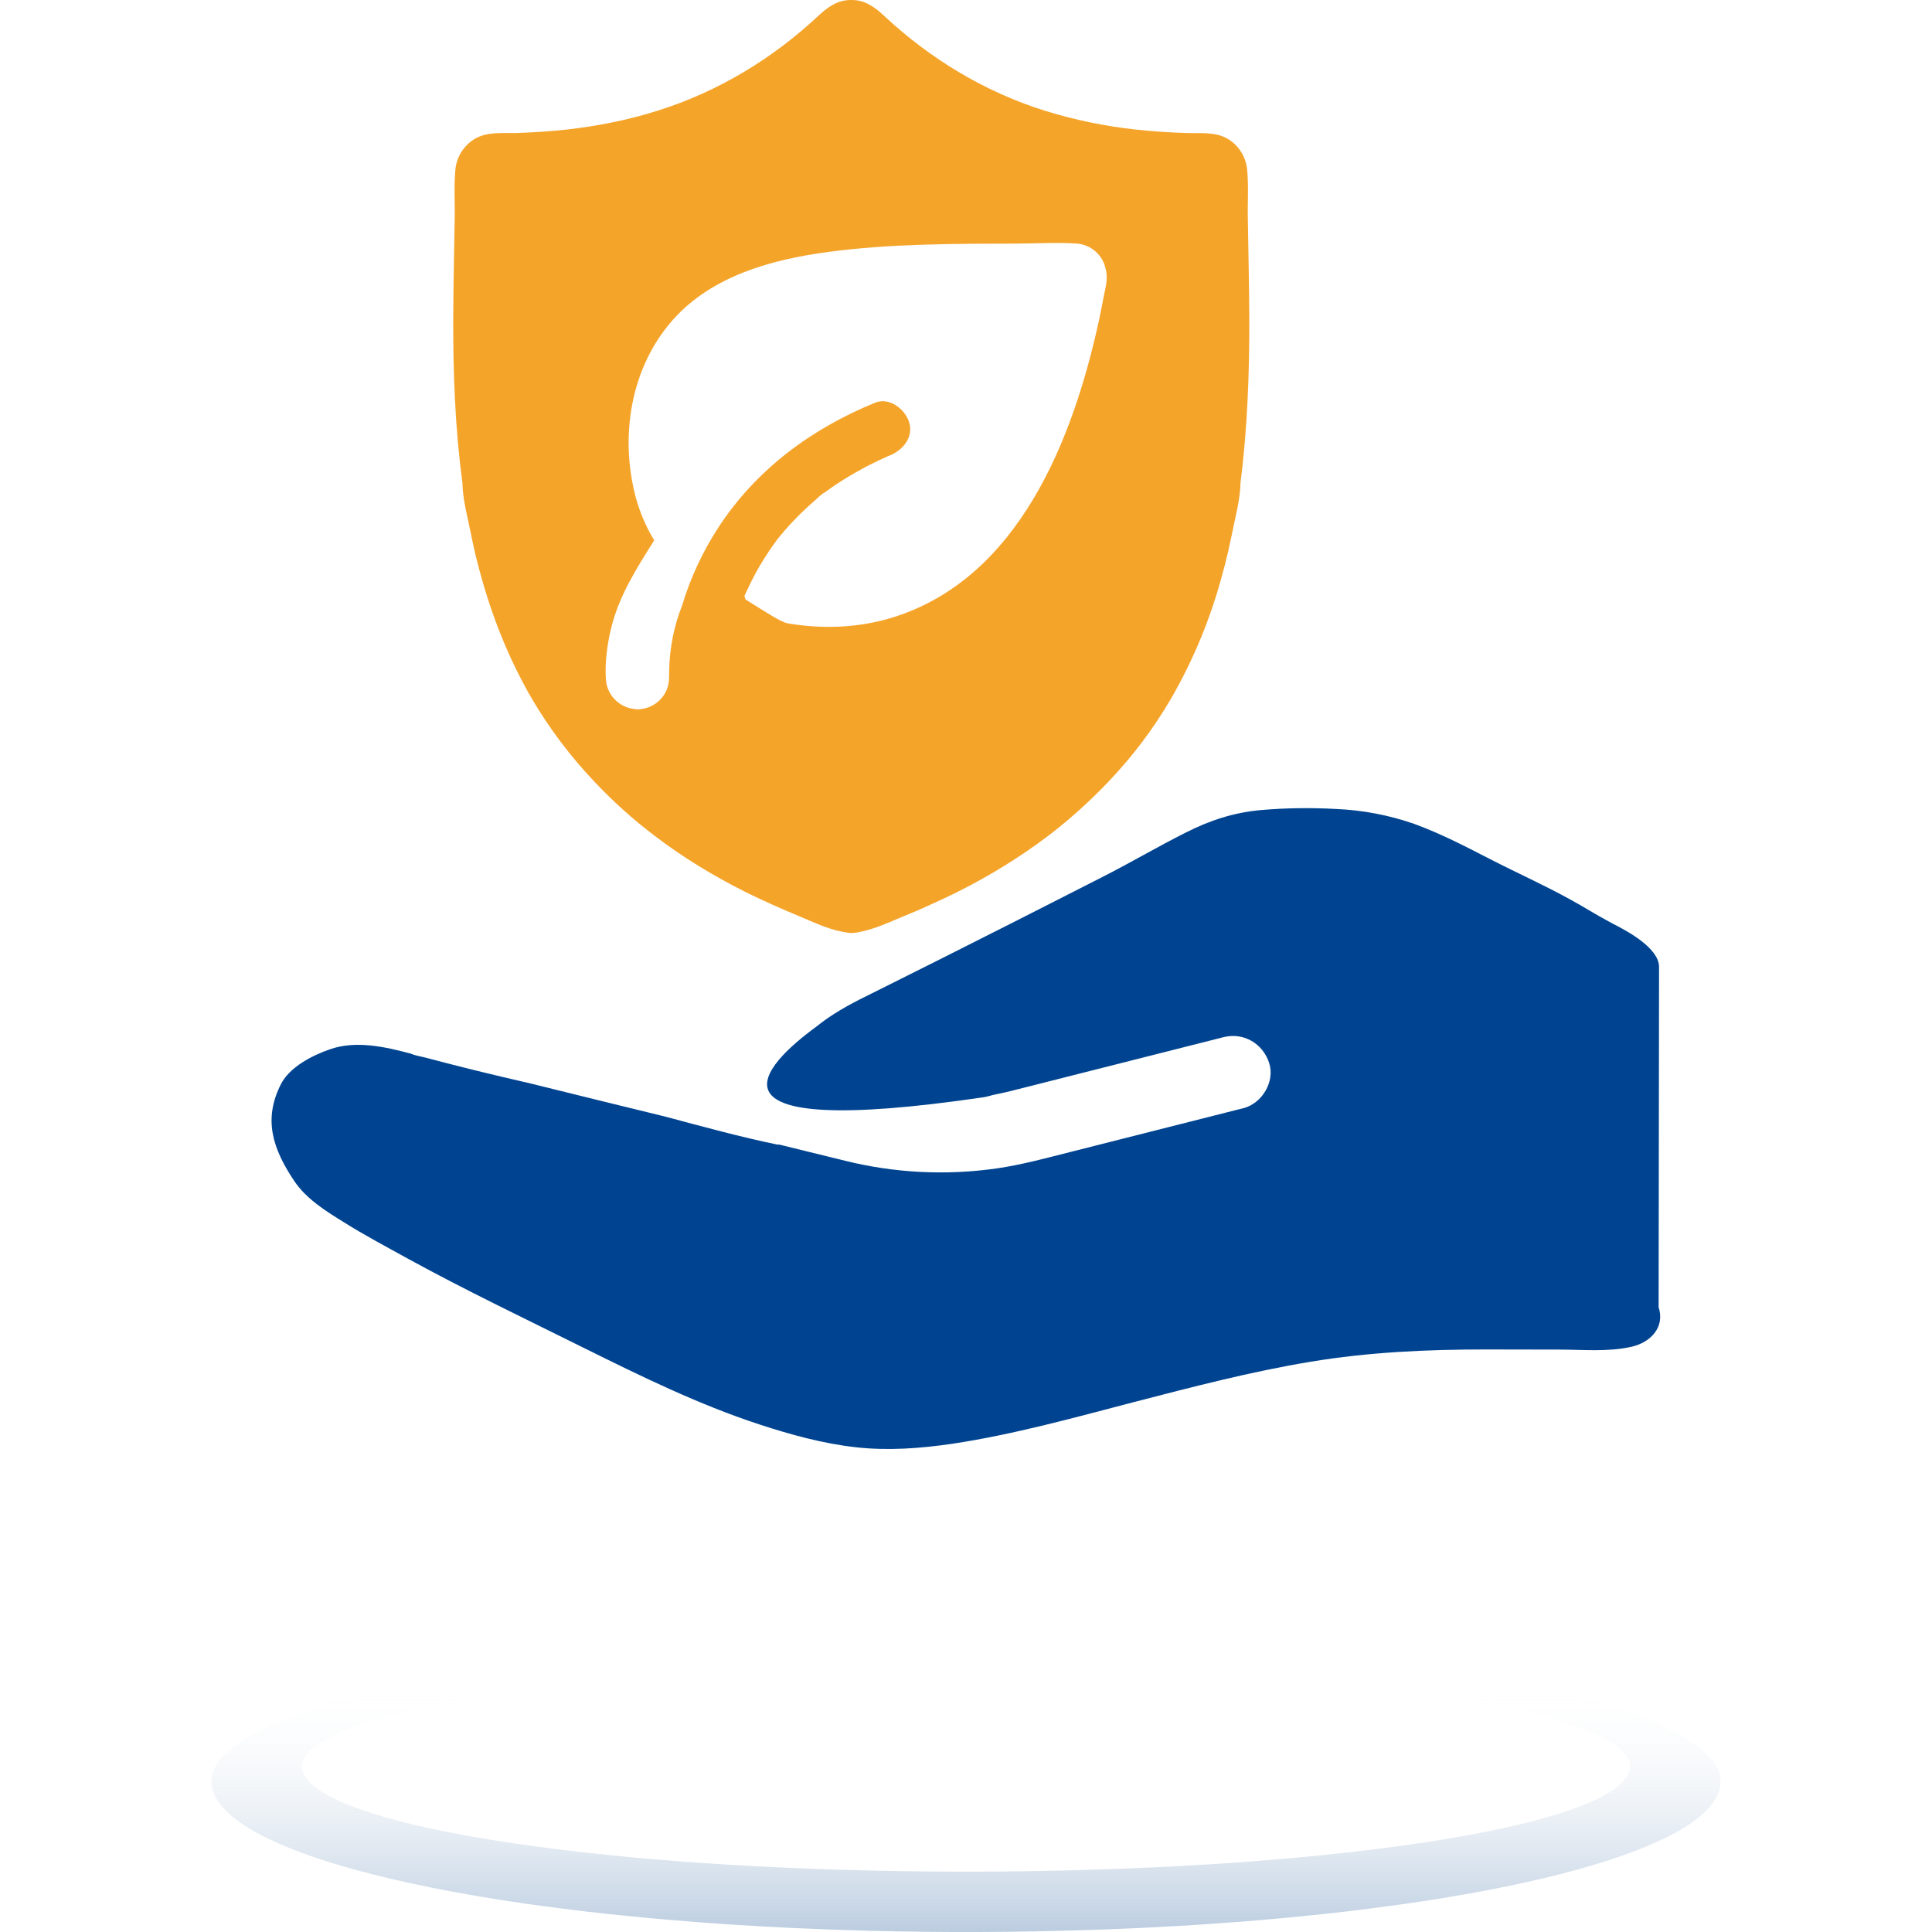
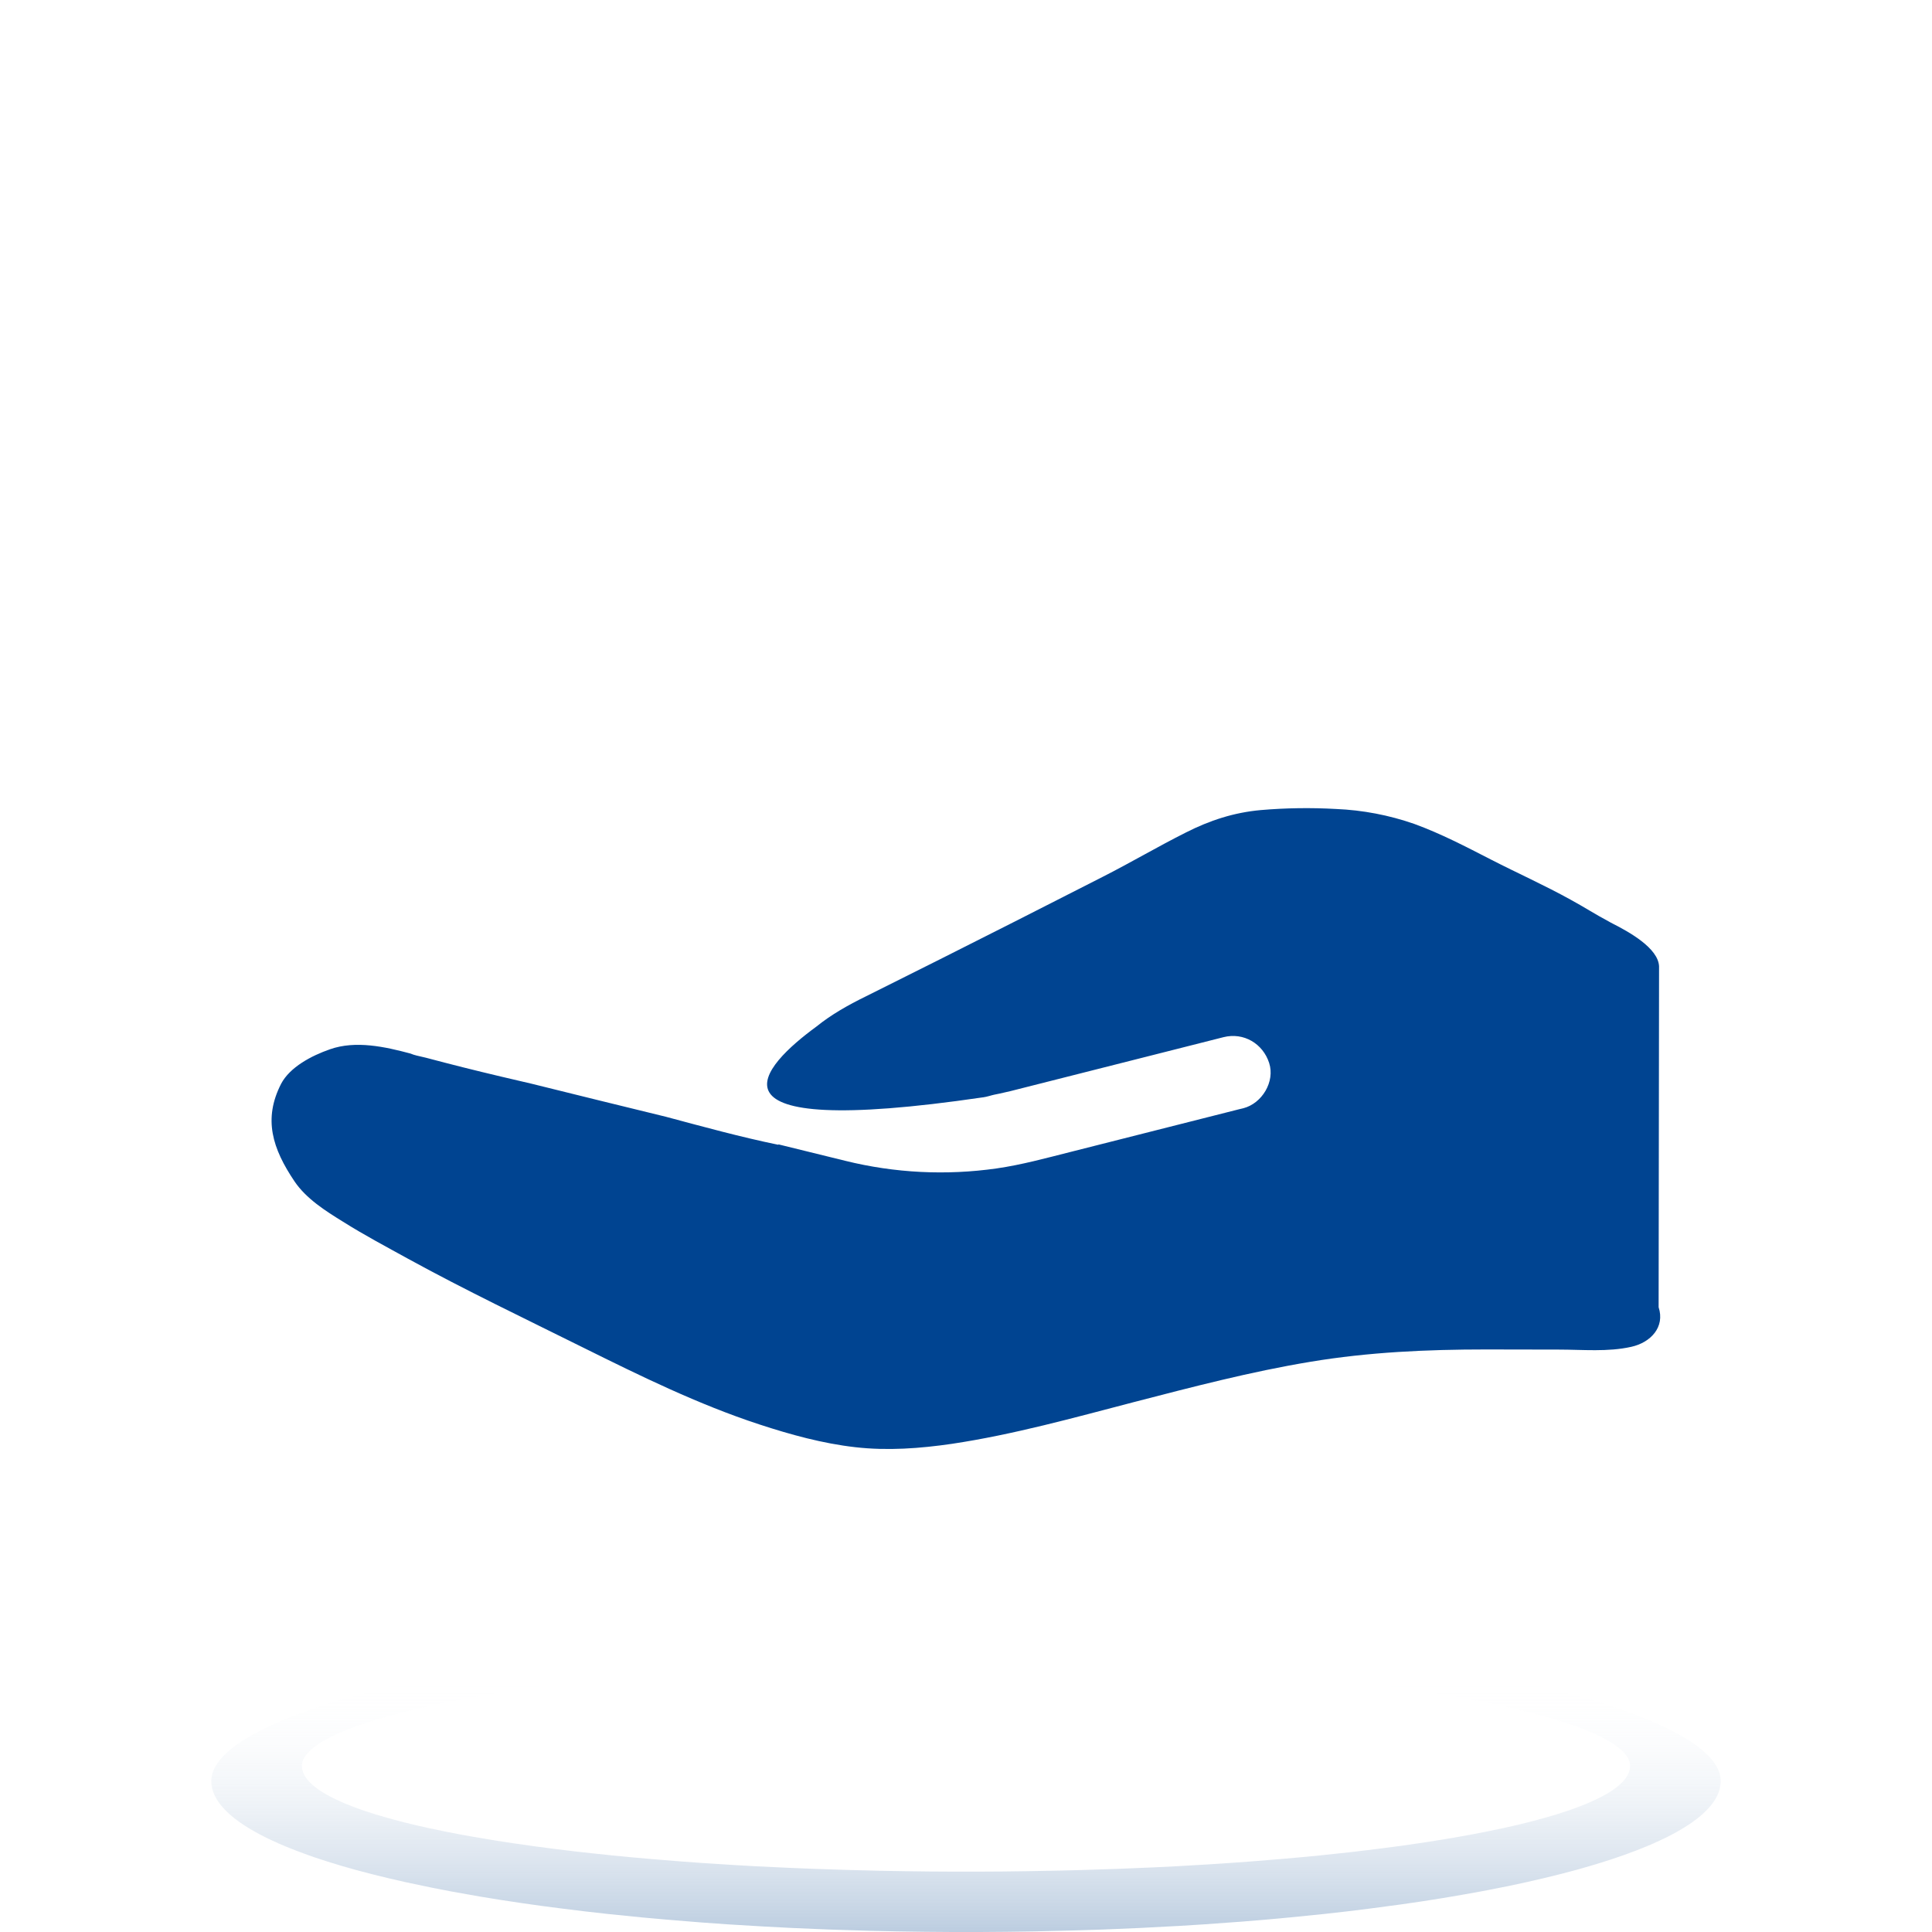
<svg xmlns="http://www.w3.org/2000/svg" width="44px" height="44px" viewBox="0 0 44 44" version="1.1">
  <title>home-icon-habits-default</title>
  <defs>
    <linearGradient x1="50%" y1="16.194%" x2="50%" y2="100%" id="linearGradient-1">
      <stop stop-color="#FFFFFF" stop-opacity="0" offset="0%" />
      <stop stop-color="#BCCDE0" offset="100%" />
    </linearGradient>
  </defs>
  <g id="埃林哲蓝色版" stroke="none" stroke-width="1" fill="none" fill-rule="evenodd">
    <g id="1.1首页" transform="translate(-1281, -508)">
      <g id="home-icon-habits-default" transform="translate(1281, 508)">
        <path d="M22,37.125 L22.63,37.128 L23.254,37.135 L23.872,37.147 L24.484,37.164 L25.089,37.186 L25.983,37.227 L26.569,37.26 L27.147,37.297 L27.716,37.338 L28.276,37.383 L28.827,37.432 L29.368,37.485 L29.898,37.542 L30.675,37.633 L31.178,37.698 L31.912,37.802 L32.386,37.875 L32.848,37.952 L33.296,38.031 L33.732,38.113 L34.153,38.197 L34.759,38.329 L35.145,38.419 L35.516,38.512 L35.871,38.608 L36.211,38.705 L36.534,38.804 L36.841,38.905 L37.131,39.008 C37.224,39.042 37.315,39.077 37.403,39.112 L37.658,39.218 C37.781,39.271 37.897,39.325 38.006,39.379 L38.214,39.488 C38.845,39.835 39.188,40.198 39.188,40.562 C39.188,41.026 38.728,41.469 37.894,41.873 L37.658,41.982 C37.617,42 37.575,42.018 37.533,42.036 L37.269,42.142 L36.988,42.246 L36.69,42.348 L36.374,42.448 L36.043,42.545 C35.986,42.561 35.929,42.577 35.871,42.593 L35.516,42.686 L35.145,42.777 L34.759,42.866 L34.359,42.952 L33.944,43.034 L33.732,43.075 L33.732,43.075 L33.296,43.153 L32.848,43.229 L32.386,43.302 L31.912,43.371 L31.178,43.469 L30.675,43.531 L30.16,43.589 L29.368,43.669 L28.827,43.718 L28.276,43.764 L27.432,43.825 L26.859,43.861 L25.983,43.907 L25.089,43.945 L24.484,43.964 L23.564,43.986 L22.943,43.995 L22.315,44 L21.684,44 L21.057,43.995 L20.435,43.986 L19.82,43.973 L18.91,43.945 L18.017,43.907 L17.431,43.877 L16.567,43.825 L16.003,43.785 L15.173,43.718 L14.632,43.669 L13.84,43.589 L13.325,43.531 L12.822,43.469 L12.329,43.405 L11.849,43.337 L11.381,43.266 L10.926,43.192 L10.268,43.075 L9.847,42.993 L9.241,42.866 L8.855,42.777 L8.484,42.686 L8.129,42.593 L7.789,42.497 L7.466,42.398 L7.159,42.298 C7.109,42.281 7.06,42.264 7.012,42.246 L6.731,42.142 L6.467,42.036 C6.425,42.018 6.383,42 6.342,41.982 L6.106,41.873 C5.272,41.469 4.812,41.026 4.812,40.562 C4.812,40.198 5.155,39.835 5.786,39.488 L5.994,39.379 C6.103,39.325 6.219,39.271 6.342,39.218 L6.597,39.112 C6.641,39.094 6.686,39.077 6.731,39.06 L7.012,38.956 C7.06,38.939 7.109,38.922 7.159,38.905 L7.466,38.804 L7.789,38.705 L8.129,38.608 L8.484,38.512 L8.855,38.419 L9.241,38.329 L9.641,38.24 L10.056,38.155 L10.484,38.071 L10.926,37.991 L11.381,37.913 L11.849,37.838 L12.574,37.732 L13.072,37.665 L13.581,37.602 L14.101,37.542 L14.632,37.485 L15.173,37.432 L16.003,37.36 L16.567,37.317 L17.141,37.278 L17.723,37.243 L18.313,37.212 L18.91,37.186 L19.515,37.164 L20.127,37.147 L20.745,37.135 L21.37,37.128 L22,37.125 Z M22,37.812 L21.445,37.814 L20.896,37.819 L20.352,37.828 L19.813,37.84 L19.281,37.855 L18.755,37.873 L18.236,37.895 L17.724,37.919 L17.219,37.947 L16.722,37.977 L15.992,38.027 L15.516,38.064 L15.049,38.104 L14.591,38.146 L14.143,38.19 L13.705,38.237 L13.067,38.312 L12.656,38.364 L12.255,38.418 L11.866,38.475 L11.489,38.533 L11.124,38.593 L10.772,38.655 L10.432,38.718 L10.106,38.784 L9.793,38.85 L9.494,38.918 L9.21,38.988 L8.94,39.058 C8.896,39.07 8.853,39.082 8.811,39.094 L8.811,39.094 L8.563,39.167 C8.523,39.179 8.484,39.191 8.445,39.203 L8.445,39.203 L8.221,39.277 C8.113,39.314 8.011,39.352 7.915,39.39 L7.915,39.39 L7.732,39.466 C7.177,39.709 6.875,39.964 6.875,40.218 C6.875,40.543 7.28,40.853 8.013,41.136 L8.013,41.136 L8.221,41.213 L8.221,41.213 L8.331,41.25 L8.563,41.325 L8.811,41.397 C8.853,41.41 8.896,41.421 8.94,41.433 L8.94,41.433 L9.21,41.504 L9.494,41.573 L9.793,41.64 L10.106,41.705 L10.432,41.769 L10.772,41.831 L11.305,41.92 L11.676,41.977 L12.255,42.059 L12.656,42.111 L13.067,42.161 L13.49,42.208 L13.923,42.254 L14.366,42.297 L14.819,42.337 L15.516,42.394 L15.992,42.428 L16.722,42.475 L17.219,42.503 L17.979,42.539 L18.495,42.56 L19.281,42.586 L20.082,42.606 L20.623,42.615 L21.17,42.622 L21.722,42.625 L22.278,42.625 L22.83,42.622 L23.376,42.615 L24.186,42.6 L24.718,42.586 L25.505,42.56 L26.276,42.528 L26.78,42.503 L27.523,42.46 L28.007,42.428 L28.484,42.394 L29.181,42.337 L29.634,42.297 L30.077,42.254 L30.723,42.185 L31.14,42.136 L31.546,42.085 L31.941,42.033 L32.324,41.977 C32.387,41.968 32.449,41.959 32.511,41.949 L32.511,41.949 L32.876,41.891 L33.228,41.831 L33.568,41.769 L33.894,41.705 L34.207,41.64 C34.258,41.629 34.308,41.618 34.358,41.607 L34.358,41.607 L34.65,41.539 L34.927,41.469 L35.189,41.397 L35.437,41.325 L35.669,41.25 L35.669,41.25 L35.779,41.213 L35.987,41.136 C36.72,40.853 37.125,40.543 37.125,40.218 C37.125,39.964 36.823,39.709 36.268,39.466 L36.268,39.466 L36.085,39.39 C35.989,39.352 35.887,39.314 35.779,39.277 L35.779,39.277 L35.555,39.203 C35.477,39.179 35.397,39.154 35.315,39.13 L35.315,39.13 L35.06,39.058 L34.79,38.988 L34.505,38.918 L34.207,38.85 L33.894,38.784 L33.568,38.718 L33.228,38.655 L32.695,38.563 L32.324,38.504 L31.941,38.446 L31.546,38.391 L31.14,38.338 L30.723,38.286 L30.077,38.214 L29.634,38.168 L28.951,38.104 L28.484,38.064 L28.007,38.027 L27.523,37.993 L27.03,37.961 L26.529,37.933 L26.021,37.907 L25.505,37.884 L24.718,37.855 L24.186,37.84 L23.648,37.828 L23.104,37.819 L22.554,37.814 L22,37.812 Z" id="路径备份-3" fill="url(#linearGradient-1)" fill-rule="nonzero" />
        <path d="M0,16.5 L44,16.5 C40.792,32.009 39.188,40.03 39.188,40.562 C39.188,42.461 31.492,44 22,44 C12.508,44 4.812,42.461 4.812,40.562 C4.812,39.413 3.208,31.392 0,16.5 Z" id="路径备份-6" opacity="0.298" />
-         <rect id="矩形备份-30" x="5.5" y="7.0284058e-05" width="33" height="33" />
        <path d="M37.774,29.77 L37.784,22.006 C37.764,21.591 37.099,21.223 36.727,21.034 C36.694,21.019 36.667,21.001 36.635,20.984 C36.341,20.829 36.059,20.646 35.768,20.489 C35.178,20.162 34.558,19.885 33.956,19.576 C33.387,19.284 32.818,18.986 32.209,18.764 C31.635,18.564 31.034,18.449 30.426,18.424 C29.855,18.392 29.283,18.4 28.713,18.449 C28.101,18.504 27.552,18.684 27.011,18.958 C26.367,19.281 25.751,19.646 25.108,19.972 C24.446,20.31 23.785,20.643 23.124,20.981 C21.988,21.556 20.851,22.129 19.713,22.695 C19.32,22.887 18.927,23.109 18.594,23.379 C17.384,24.264 15.689,25.974 22.387,24.991 L22.391,24.991 C22.476,24.98 22.585,24.942 22.642,24.931 C22.73,24.913 22.819,24.896 22.904,24.874 C22.971,24.861 23.038,24.843 23.109,24.825 L24.44,24.488 C25.582,24.201 26.721,23.909 27.864,23.621 C28.324,23.505 28.762,23.768 28.904,24.208 C29.042,24.633 28.742,25.131 28.314,25.24 L28.225,25.261 C26.945,25.584 25.664,25.91 24.383,26.234 C23.823,26.375 23.268,26.528 22.698,26.61 C21.549,26.774 20.379,26.716 19.252,26.437 C18.743,26.311 18.237,26.188 17.727,26.062 L17.727,26.072 C16.871,25.896 16.015,25.661 15.163,25.433 C14.144,25.184 13.125,24.935 12.106,24.681 L11.409,24.518 C10.837,24.383 10.267,24.24 9.7,24.089 C9.629,24.072 9.562,24.058 9.491,24.04 C9.442,24.029 9.395,24.013 9.349,23.994 C8.77,23.839 8.101,23.691 7.517,23.896 C7.092,24.043 6.601,24.304 6.402,24.683 C5.992,25.484 6.201,26.154 6.71,26.909 C6.975,27.299 7.41,27.576 7.814,27.825 C8.295,28.128 8.798,28.394 9.296,28.669 C10.602,29.385 11.947,30.027 13.283,30.691 C14.586,31.337 15.899,31.983 17.293,32.44 C18.001,32.672 18.736,32.875 19.479,32.959 C20.211,33.043 20.954,32.988 21.68,32.882 C23.081,32.672 24.464,32.286 25.83,31.93 C27.157,31.587 28.483,31.239 29.842,31.014 C31.168,30.793 32.499,30.733 33.844,30.733 C34.395,30.733 34.951,30.736 35.503,30.736 C36.044,30.736 36.617,30.793 37.151,30.673 C37.593,30.575 37.923,30.224 37.774,29.771 L37.774,29.77 Z" id="路径" fill="#004491" />
-         <path d="M19.387,7.0284058e-05 C19.689,-0.004 19.915,0.155 20.129,0.355 C21.179,1.337 22.417,2.088 23.793,2.521 C24.467,2.73 25.16,2.874 25.862,2.95 C26.24,2.991 26.62,3.017 27,3.029 C27.327,3.041 27.684,2.991 27.974,3.17 C28.215,3.32 28.373,3.572 28.402,3.854 C28.44,4.229 28.41,4.62 28.419,4.999 C28.431,5.745 28.448,6.49 28.452,7.236 C28.456,8.486 28.41,9.752 28.251,10.997 C28.246,11.372 28.133,11.772 28.062,12.135 C28.057,12.168 28.049,12.206 28.04,12.239 L28.04,12.239 L28.032,12.276 L27.982,12.505 C27.978,12.535 27.97,12.56 27.965,12.584 L27.965,12.584 L27.919,12.768 C27.906,12.83 27.89,12.888 27.873,12.951 C27.864,12.976 27.86,13.001 27.852,13.026 C27.589,14.036 27.191,15.007 26.669,15.912 C26.272,16.591 25.798,17.222 25.254,17.792 C24.826,18.244 24.361,18.662 23.865,19.041 C23.223,19.524 22.537,19.948 21.817,20.307 C21.611,20.412 21.401,20.507 21.191,20.603 C20.986,20.699 20.771,20.79 20.562,20.874 C20.264,20.999 19.941,21.149 19.622,21.215 C19.563,21.228 19.504,21.241 19.446,21.245 C19.428,21.249 19.411,21.249 19.395,21.249 L19.361,21.248 L19.361,21.248 L19.336,21.245 C19.278,21.237 19.218,21.228 19.16,21.215 C18.841,21.153 18.518,20.999 18.22,20.874 C18.011,20.786 17.801,20.699 17.591,20.603 C17.381,20.507 17.171,20.412 16.965,20.308 C16.243,19.945 15.555,19.528 14.917,19.041 C14.419,18.665 13.954,18.247 13.528,17.792 C12.99,17.225 12.517,16.599 12.113,15.913 C11.581,14.996 11.199,14.026 10.93,13.026 C10.922,13.001 10.917,12.976 10.909,12.951 L10.909,12.951 L10.863,12.768 C10.846,12.705 10.83,12.647 10.817,12.584 C10.813,12.56 10.804,12.53 10.8,12.505 L10.8,12.505 L10.749,12.276 C10.746,12.263 10.746,12.252 10.741,12.239 C10.737,12.205 10.729,12.167 10.72,12.135 C10.649,11.772 10.536,11.372 10.532,10.997 C10.363,9.752 10.318,8.486 10.322,7.236 C10.326,6.49 10.342,5.745 10.355,4.999 C10.364,4.62 10.334,4.229 10.372,3.854 C10.401,3.572 10.559,3.32 10.8,3.17 C11.09,2.991 11.447,3.037 11.773,3.029 C12.151,3.016 12.533,2.991 12.911,2.95 C13.612,2.871 14.309,2.732 14.98,2.52 C16.356,2.087 17.595,1.337 18.644,0.354 C18.858,0.155 19.084,-0.004 19.387,7.0284058e-05 Z M24.522,5.547 C24.079,5.516 23.618,5.547 23.173,5.547 C21.741,5.552 20.295,5.547 18.87,5.737 C17.579,5.908 16.221,6.278 15.325,7.283 C14.358,8.374 14.113,9.937 14.477,11.32 C14.571,11.667 14.712,11.999 14.899,12.306 C14.504,12.932 14.1,13.566 13.923,14.288 C13.829,14.667 13.772,15.089 13.799,15.481 C13.827,15.844 14.121,16.13 14.486,16.151 C14.512,16.16 14.541,16.16 14.566,16.151 C14.853,16.132 15.101,15.944 15.196,15.675 C15.223,15.605 15.233,15.531 15.237,15.456 L15.241,15.231 C15.254,14.737 15.353,14.25 15.534,13.791 C15.723,13.163 16.001,12.565 16.359,12.015 C17.219,10.695 18.475,9.766 19.93,9.171 C20.254,9.039 20.609,9.317 20.702,9.607 C20.814,9.955 20.565,10.25 20.263,10.374 L20.263,10.374 L20.249,10.378 L20.188,10.405 L20.015,10.484 L19.722,10.629 C19.536,10.73 19.349,10.836 19.167,10.951 C19.079,11.008 18.99,11.065 18.906,11.126 C18.87,11.152 18.83,11.183 18.79,11.21 L18.79,11.21 L18.771,11.223 C18.745,11.22 18.564,11.395 18.542,11.412 C18.236,11.677 17.955,11.969 17.703,12.284 C17.685,12.311 17.663,12.337 17.645,12.364 C17.606,12.421 17.561,12.478 17.521,12.54 C17.446,12.655 17.37,12.773 17.299,12.892 C17.171,13.112 17.06,13.342 16.953,13.575 C16.962,13.605 16.971,13.623 16.98,13.654 C17.388,13.905 17.783,14.17 17.938,14.196 C18.736,14.332 19.553,14.301 20.325,14.064 C23.218,13.169 24.447,9.968 25.028,7.296 C25.068,7.11 25.103,6.926 25.139,6.74 C25.179,6.542 25.241,6.327 25.179,6.119 C25.113,5.804 24.845,5.571 24.522,5.547 Z" id="路径-10" fill="#F5A42A" />
      </g>
    </g>
  </g>
</svg>